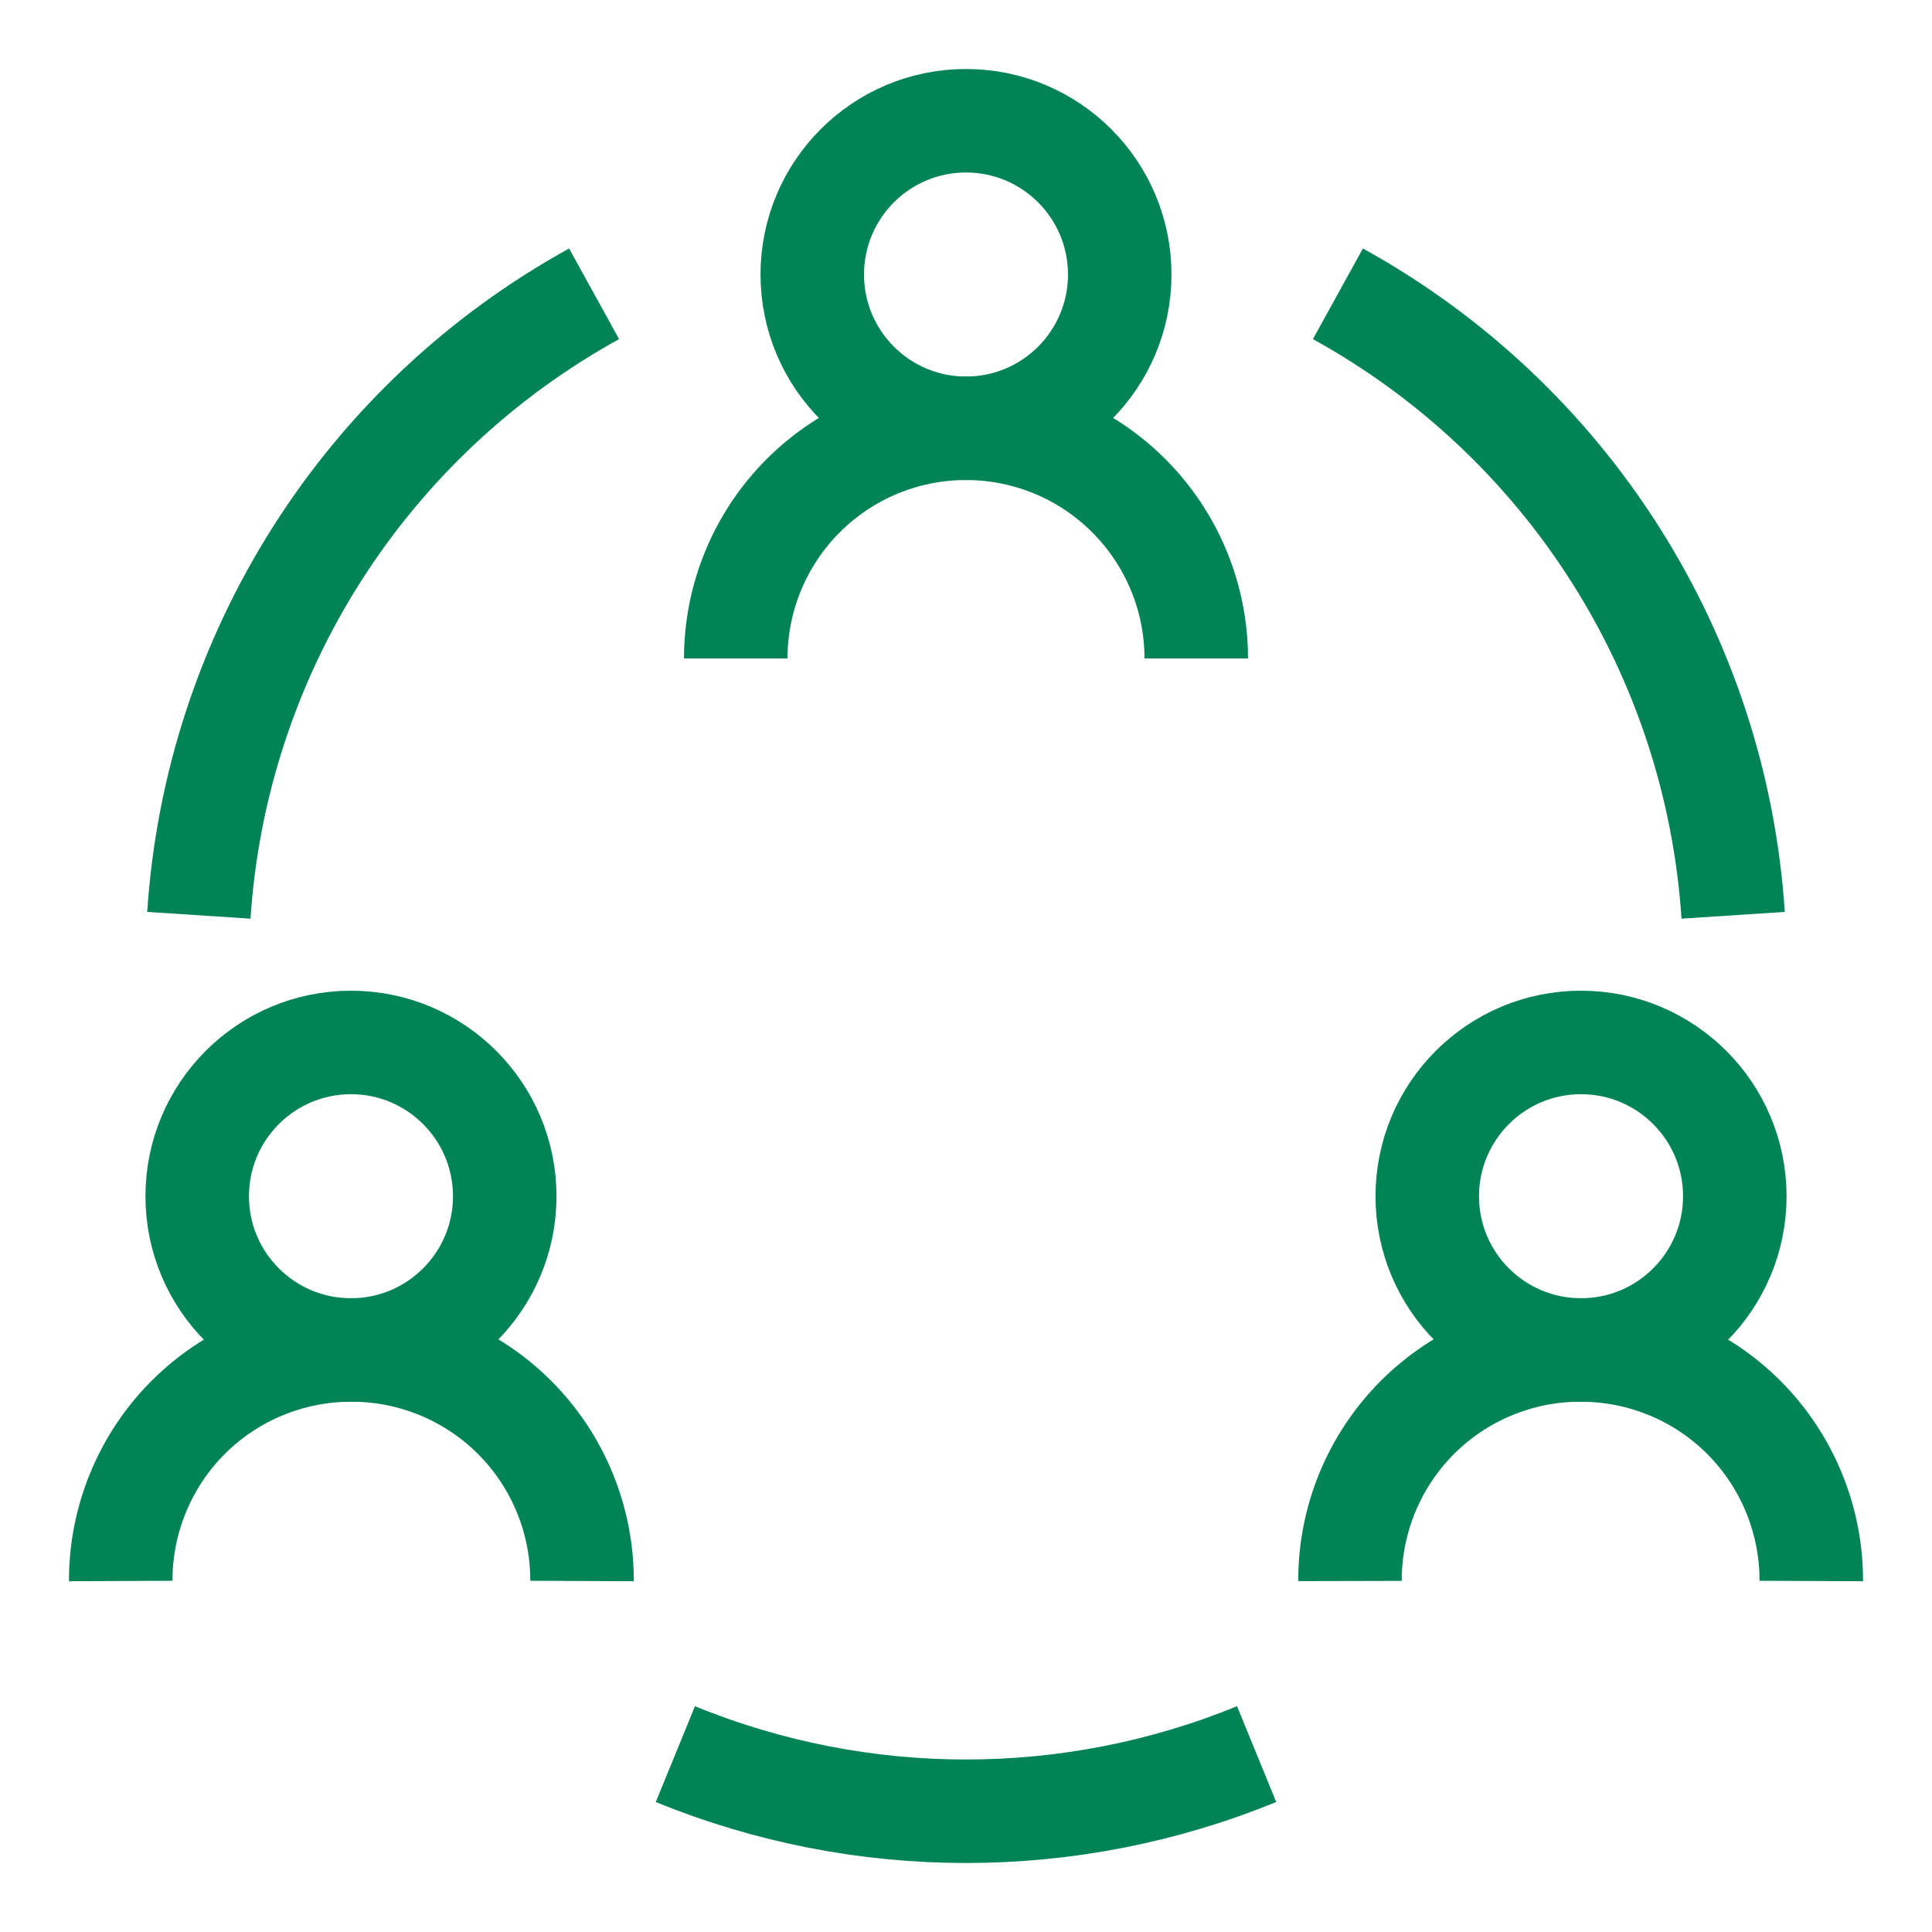
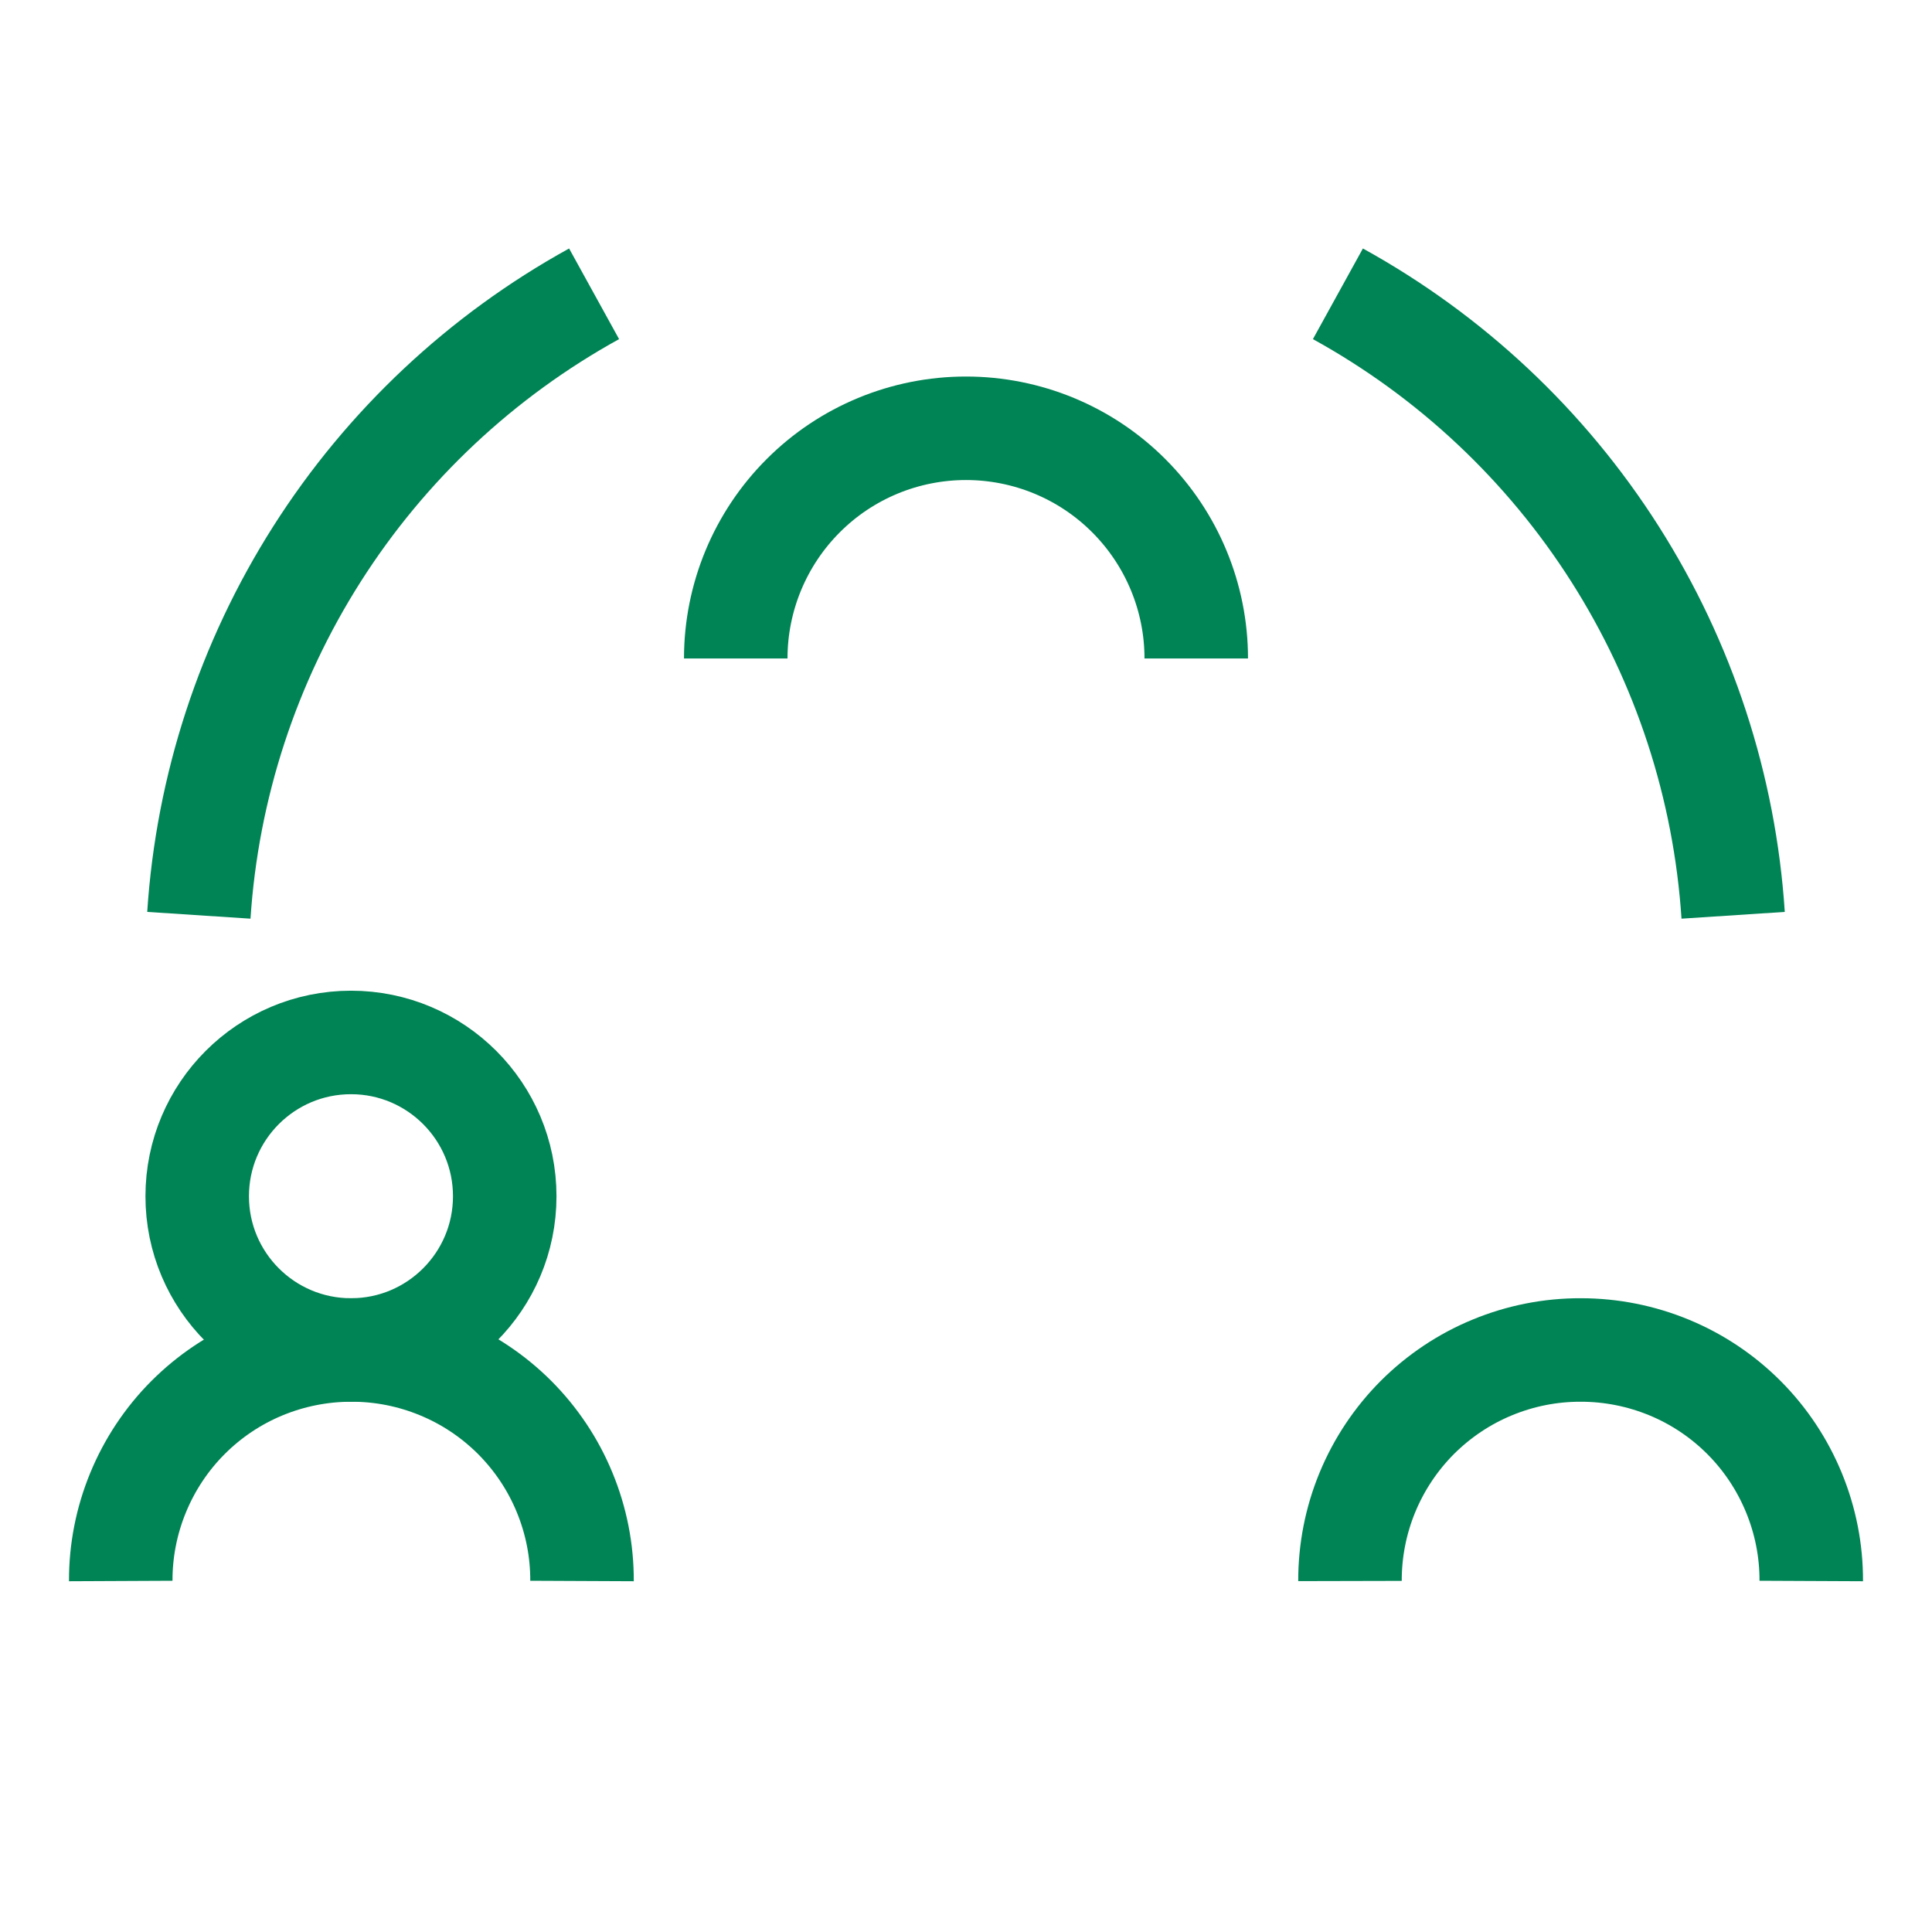
<svg xmlns="http://www.w3.org/2000/svg" width="28" height="28" viewBox="0 0 28 28" fill="none">
-   <path d="M14 6.207C15.231 6.207 16.228 5.209 16.228 3.978C16.228 2.748 15.231 1.75 14 1.75C12.769 1.75 11.772 2.748 11.772 3.978C11.772 5.209 12.769 6.207 14 6.207Z" stroke="#008355" stroke-width="1.5" stroke-miterlimit="10" />
  <path d="M10.663 9.543C10.663 8.659 11.015 7.81 11.641 7.184C12.266 6.558 13.115 6.207 14 6.207C14.885 6.207 15.734 6.558 16.359 7.184C16.985 7.81 17.337 8.659 17.337 9.543" stroke="#008355" stroke-width="1.5" stroke-miterlimit="10" />
-   <path d="M22.913 19.565C24.144 19.565 25.142 18.567 25.142 17.337C25.142 16.106 24.144 15.108 22.913 15.108C21.683 15.108 20.685 16.106 20.685 17.337C20.685 18.567 21.683 19.565 22.913 19.565Z" stroke="#008355" stroke-width="1.5" stroke-miterlimit="10" />
  <path d="M19.565 22.913C19.564 22.473 19.649 22.037 19.817 21.63C19.985 21.223 20.231 20.854 20.542 20.542C20.854 20.231 21.223 19.984 21.63 19.817C22.037 19.649 22.473 19.563 22.913 19.565C23.352 19.565 23.787 19.652 24.193 19.82C24.599 19.988 24.967 20.235 25.277 20.546C25.587 20.857 25.832 21.227 25.999 21.633C26.166 22.039 26.252 22.474 26.25 22.913" stroke="#008355" stroke-width="1.5" stroke-miterlimit="10" />
  <path d="M5.087 19.565C6.317 19.565 7.315 18.567 7.315 17.337C7.315 16.106 6.317 15.108 5.087 15.108C3.856 15.108 2.858 16.106 2.858 17.337C2.858 18.567 3.856 19.565 5.087 19.565Z" stroke="#008355" stroke-width="1.5" stroke-miterlimit="10" />
  <path d="M1.75 22.913C1.748 22.474 1.834 22.039 2.001 21.633C2.168 21.227 2.413 20.857 2.723 20.546C3.033 20.235 3.401 19.988 3.807 19.82C4.213 19.652 4.648 19.565 5.087 19.565C5.527 19.563 5.963 19.649 6.37 19.817C6.777 19.984 7.146 20.231 7.458 20.542C7.769 20.854 8.016 21.223 8.183 21.63C8.351 22.037 8.437 22.473 8.435 22.913" stroke="#008355" stroke-width="1.5" stroke-miterlimit="10" />
  <path d="M2.882 13.265C3.004 11.404 3.593 9.603 4.594 8.029C5.595 6.455 6.976 5.159 8.61 4.258" stroke="#008355" stroke-width="1.5" stroke-miterlimit="10" />
  <path d="M19.39 4.258C21.024 5.159 22.405 6.455 23.406 8.029C24.407 9.603 24.996 11.404 25.118 13.265" stroke="#008355" stroke-width="1.5" stroke-miterlimit="10" />
-   <path d="M9.788 25.422C12.487 26.526 15.513 26.526 18.212 25.422" stroke="#008355" stroke-width="1.5" stroke-miterlimit="10" />
</svg>